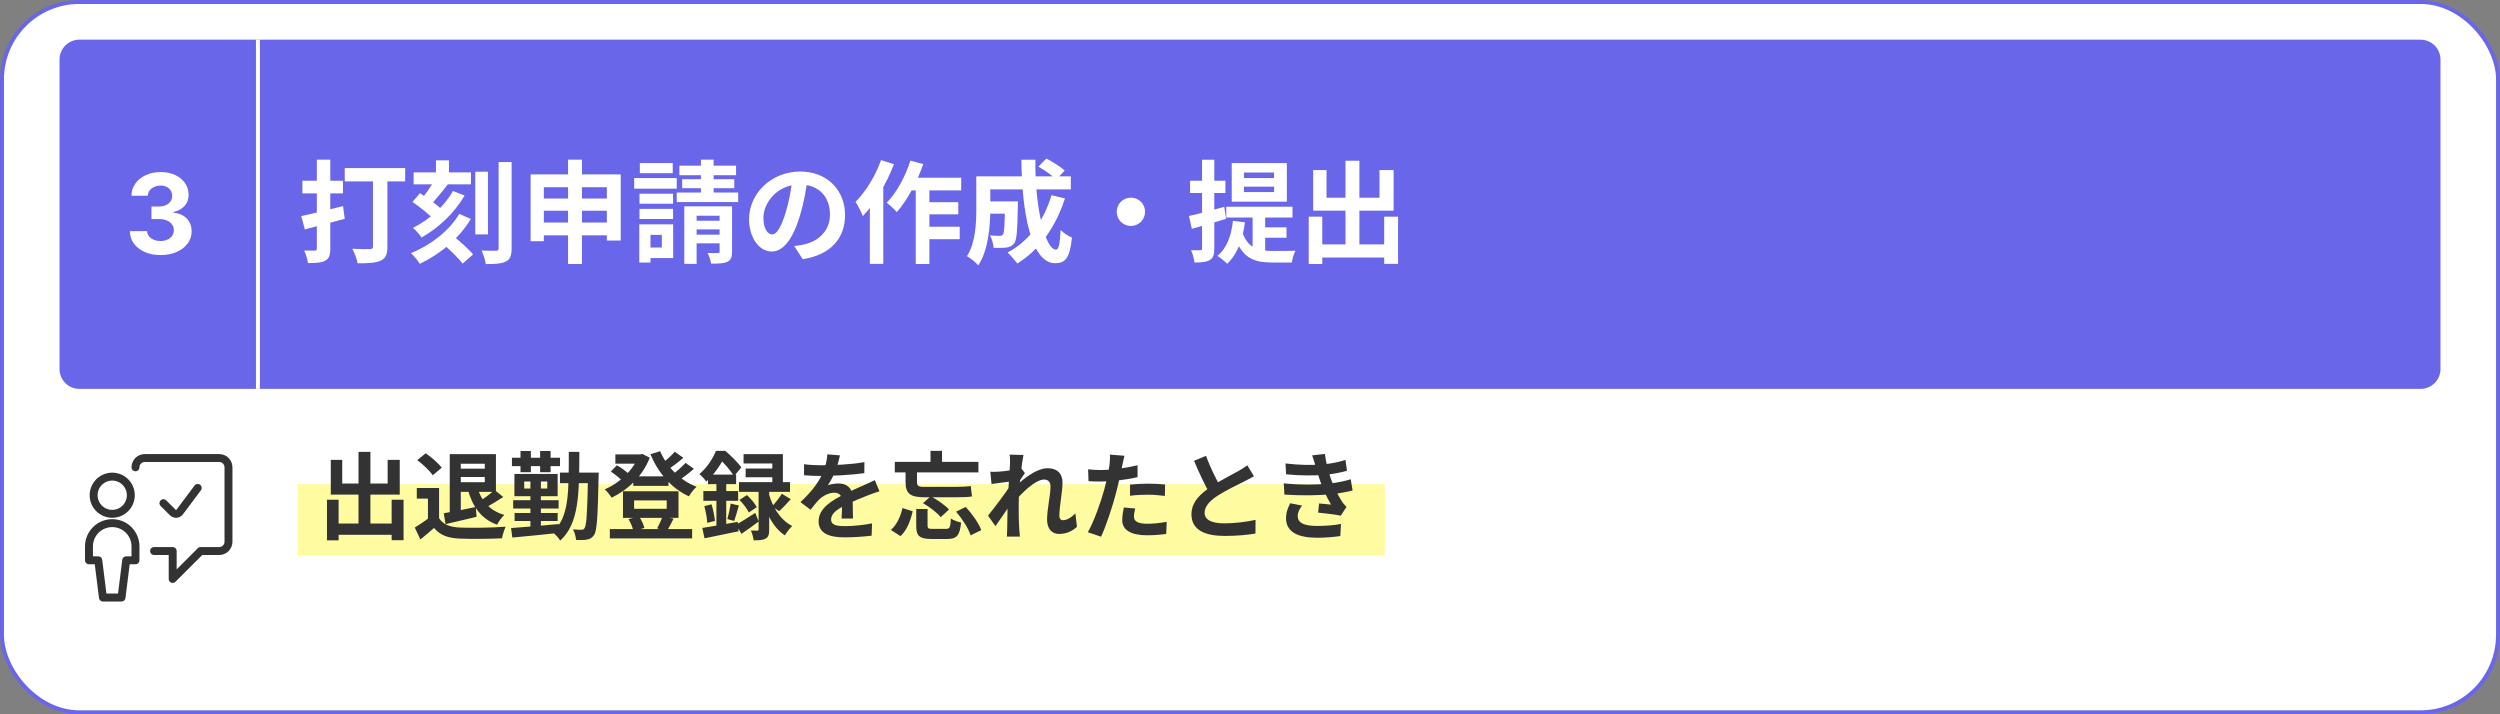
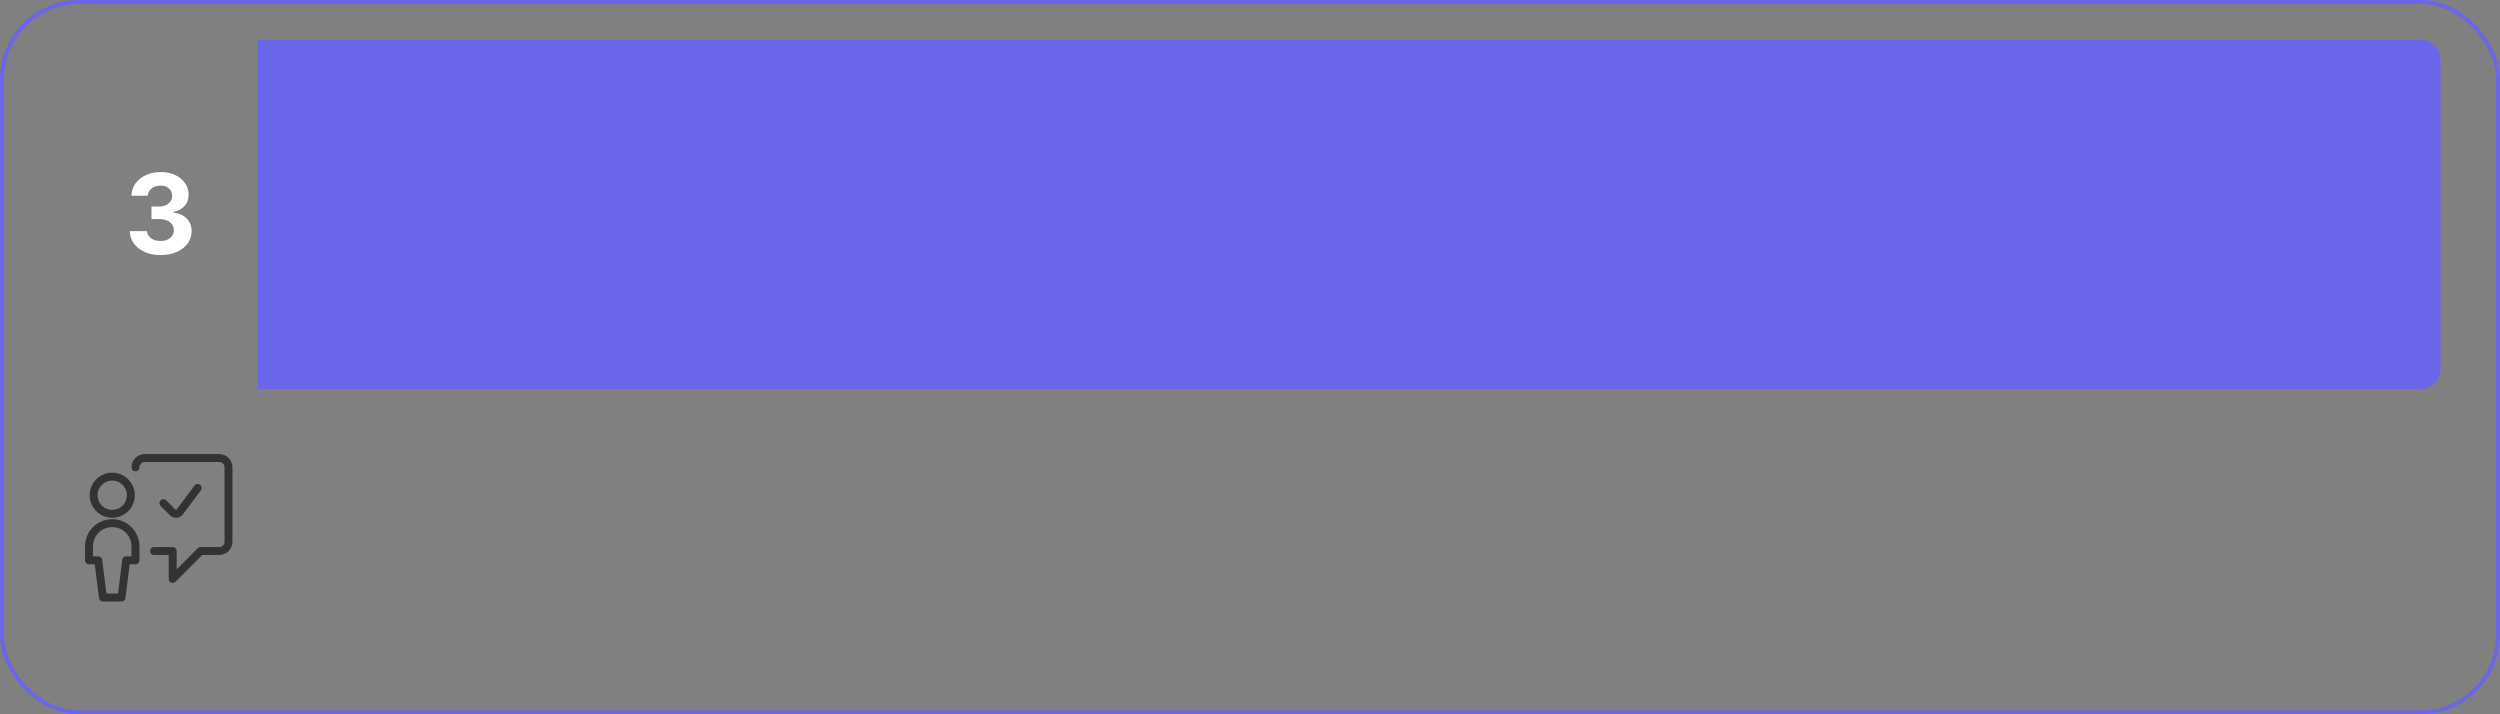
<svg xmlns="http://www.w3.org/2000/svg" width="630" height="180" viewBox="0 0 630 180" fill="none">
  <rect x="0" y="0" width="630" height="180" fill="#808080" stroke="none" />
-   <rect x="0.5" y="0.5" width="629" height="179" rx="19.5" fill="white" />
  <rect x="0.5" y="0.5" width="629" height="179" rx="19.5" stroke="#6A66E9" />
  <g clip-path="url(#clip0_47_3232)">
    <rect x="75" y="122" width="543" height="18" fill="#FFFBA0" />
    <path d="M83.816 131.936H100.232V134.768H83.816V131.936ZM90.344 113.864H93.344V133.664H90.344V113.864ZM82.4 125.936H85.328V136.16H82.4V125.936ZM98.696 125.936H101.696V136.136H98.696V125.936ZM83.36 115.88H86.24V121.856H97.688V115.88H100.736V124.64H83.36V115.88ZM115.04 114.44H124.976V123.944H114.848V121.52H122.168V116.864H115.04V114.44ZM113.336 114.44H116.12V129.968H113.336V114.44ZM114.944 118.112H123.056V120.2H114.944V118.112ZM111.824 129.344C113.864 129.008 116.936 128.384 119.888 127.76L120.104 130.232C117.392 130.904 114.536 131.552 112.28 132.08L111.824 129.344ZM120.32 122.96C121.328 126.272 123.488 128.744 127.088 129.752C126.464 130.328 125.648 131.456 125.264 132.224C121.28 130.784 119.12 127.736 117.896 123.416L120.32 122.96ZM124.616 123.464L126.824 125.24C125.312 126.224 123.656 127.256 122.384 127.88L120.704 126.392C121.952 125.672 123.632 124.4 124.616 123.464ZM110.648 122.984V131.816H107.84V125.648H105.032V122.984H110.648ZM110.648 130.568C111.608 132.152 113.432 132.848 115.928 132.944C118.736 133.064 124.184 132.992 127.424 132.728C127.112 133.4 126.632 134.792 126.512 135.656C123.608 135.8 118.76 135.848 115.88 135.728C112.928 135.608 110.936 134.912 109.376 133.04C108.32 133.976 107.24 134.888 105.944 135.944L104.528 132.944C105.608 132.272 106.904 131.432 108.008 130.568H110.648ZM105.152 115.952L107.288 114.224C108.728 115.232 110.504 116.744 111.32 117.872L109.04 119.768C108.32 118.64 106.592 117.032 105.152 115.952ZM141.104 119.096H149V121.76H141.104V119.096ZM148.184 119.096H150.872C150.872 119.096 150.848 120.008 150.848 120.344C150.632 130.232 150.44 133.736 149.72 134.792C149.192 135.56 148.688 135.824 147.944 135.968C147.248 136.112 146.24 136.112 145.16 136.064C145.112 135.296 144.824 134.144 144.392 133.4C145.304 133.496 146.096 133.496 146.528 133.496C146.888 133.496 147.104 133.424 147.32 133.064C147.8 132.392 148.016 129.056 148.184 119.696V119.096ZM143.336 113.864H146C145.952 124.4 145.952 131.912 141.176 136.232C140.792 135.56 139.88 134.552 139.232 134.144C143.528 130.328 143.312 123.776 143.336 113.864ZM129.68 129.272H140.528V131.288H129.68V129.272ZM129.32 126.056H140.768V128.144H129.32V126.056ZM129.008 115.352H141.128V117.464H129.008V115.352ZM133.664 120.248H136.304V133.76H133.664V120.248ZM131.168 113.648H133.784V119H131.168V113.648ZM136.112 113.648H138.752V119H136.112V113.648ZM128.792 133.064C131.84 132.872 136.496 132.464 140.84 132.056L140.864 134.288C136.688 134.744 132.224 135.176 129.104 135.464L128.792 133.064ZM132.104 121.352V123.104H137.912V121.352H132.104ZM129.632 119.432H140.528V125.048H129.632V119.432ZM159.584 120.032H168.464V122.432H159.584V120.032ZM153.68 133.328H174.416V135.68H153.68V133.328ZM155.072 114.512H161.792V116.84H155.072V114.512ZM160.88 114.512H161.36L161.864 114.392L163.736 115.328C161.96 120.032 158.168 123.464 154.136 125.408C153.752 124.808 152.984 123.824 152.408 123.32C155.984 121.808 159.56 118.544 160.88 114.992V114.512ZM166.352 113.696C168.008 117.608 171.368 121.088 175.544 122.672C174.872 123.248 174.032 124.328 173.6 125.072C169.184 123.056 165.896 119.216 163.904 114.464L166.352 113.696ZM153.92 118.832L155.456 117.248C156.536 117.848 157.856 118.784 158.48 119.504L156.872 121.256C156.248 120.536 154.952 119.504 153.92 118.832ZM170.048 113.84L172.208 115.376C170.888 116.504 169.328 117.68 168.128 118.448L166.4 117.104C167.552 116.288 169.136 114.896 170.048 113.84ZM172.76 116.648L174.872 118.136C173.504 119.336 171.848 120.584 170.576 121.376L168.848 120.032C170.096 119.168 171.776 117.752 172.76 116.648ZM159.8 126.104V128.216H168.008V126.104H159.8ZM156.992 123.8H170.984V130.496H156.992V123.8ZM158.384 130.808L161.024 130.136C161.648 131 162.176 132.224 162.392 133.04L159.632 133.832C159.464 133.016 158.936 131.744 158.384 130.808ZM166.952 130.112L169.736 130.712C169.136 131.888 168.584 132.968 168.104 133.736L165.584 133.16C166.064 132.32 166.664 131.024 166.952 130.112ZM197.024 124.424L199.28 125.792C198.272 126.896 197.216 128.048 196.352 128.816L194.552 127.616C195.344 126.776 196.424 125.408 197.024 124.424ZM186.344 125.984L188.216 124.76C189.2 125.648 190.256 126.896 190.712 127.808L188.696 129.152C188.312 128.24 187.28 126.92 186.344 125.984ZM187.376 114.44H197.288V122.864H194.624V116.792H187.376V114.44ZM187.904 118.064H196.136V120.272H187.904V118.064ZM186.224 121.496H199.088V123.944H186.224V121.496ZM191.168 122.744H193.832V133.448C193.832 134.624 193.688 135.32 192.92 135.728C192.2 136.136 191.24 136.16 189.92 136.16C189.848 135.44 189.536 134.408 189.224 133.688C189.896 133.712 190.616 133.712 190.856 133.712C191.096 133.712 191.168 133.64 191.168 133.376V122.744ZM185.528 132.224C186.752 131.528 188.552 130.4 190.328 129.248L191.192 131.408C189.776 132.488 188.216 133.616 186.848 134.528L185.528 132.224ZM193.76 124.448C194.528 127.304 196.352 130.88 199.64 132.56C199.064 133.064 198.2 134.192 197.792 134.912C194.648 132.896 192.92 128.768 192.176 125.984L193.76 124.448ZM178.4 119.6H185.504V122H178.4V119.6ZM177.248 123.752H186.008V126.2H177.248V123.752ZM177.488 127.544L179.312 127.088C179.72 128.432 180.056 130.112 180.176 131.264L178.232 131.768C178.184 130.616 177.848 128.888 177.488 127.544ZM176.984 133.04C179.264 132.704 182.672 132.08 185.912 131.504L186.128 133.88C183.128 134.504 179.96 135.176 177.536 135.656L176.984 133.04ZM184.136 126.896L186.2 127.4C185.768 128.768 185.384 130.28 185.024 131.288L183.296 130.808C183.608 129.728 183.968 128.048 184.136 126.896ZM180.536 120.56H183.008V133.496L180.536 133.928V120.56ZM180.416 113.624H181.928V114.152H182.744V114.896C181.808 116.72 180.344 119.192 177.968 121.352C177.584 120.776 176.768 119.864 176.24 119.48C178.256 117.752 179.672 115.496 180.416 113.624ZM180.776 113.624H182.792C184.184 114.824 185.96 116.552 186.824 117.776L184.976 119.984C184.208 118.76 182.576 116.744 181.28 115.664H180.776V113.624ZM211.664 114.752C211.472 115.64 211.16 117.056 210.488 118.784C209.984 119.96 209.288 121.328 208.616 122.288C209.264 122 210.536 121.832 211.352 121.832C213.344 121.832 214.856 123.008 214.856 125.24C214.856 126.536 214.928 129.152 214.952 130.664H212.072C212.168 129.536 212.216 127.496 212.192 126.2C212.192 124.664 211.232 124.16 210.224 124.16C208.904 124.16 207.392 124.952 206.48 125.816C205.76 126.536 205.088 127.4 204.272 128.456L201.704 126.536C204.776 123.704 206.624 121.112 207.632 118.472C208.112 117.176 208.424 115.712 208.496 114.488L211.664 114.752ZM202.616 116.984C203.84 117.152 205.616 117.248 206.84 117.248C210.008 117.248 214.352 117.08 217.832 116.456L217.808 119.24C214.424 119.72 209.6 119.936 206.672 119.936C205.688 119.936 203.936 119.888 202.616 119.768V116.984ZM221.624 123.8C220.88 124.016 219.584 124.496 218.768 124.808C217.208 125.408 215.048 126.272 212.792 127.424C210.608 128.552 209.432 129.584 209.432 130.904C209.432 132.224 210.584 132.584 212.912 132.584C214.952 132.584 217.64 132.32 219.752 131.888L219.656 134.984C218.048 135.2 215.12 135.416 212.84 135.416C209.096 135.416 206.288 134.48 206.288 131.384C206.288 128.048 209.72 126.08 212.6 124.64C214.808 123.488 216.32 122.912 217.76 122.24C218.696 121.832 219.536 121.448 220.448 120.992L221.624 123.8ZM230.888 128.264H233.744V132.44C233.744 133.16 233.936 133.28 235.088 133.28C235.592 133.28 237.728 133.28 238.376 133.28C239.336 133.28 239.504 132.944 239.624 130.664C240.224 131.096 241.424 131.528 242.192 131.672C241.88 135.008 241.064 135.824 238.64 135.824C237.968 135.824 235.352 135.824 234.752 135.824C231.656 135.824 230.888 135.008 230.888 132.488V128.264ZM232.592 126.8L234.536 125.072C236.168 125.912 238.184 127.304 239.144 128.408L237.056 130.328C236.192 129.224 234.248 127.736 232.592 126.8ZM240.92 128.936L243.368 127.76C244.976 129.488 246.656 131.864 247.28 133.592L244.592 134.912C244.088 133.208 242.504 130.76 240.92 128.936ZM227.408 128.024L230 128.84C229.448 131.192 228.584 133.568 226.928 135.104L224.504 133.544C225.992 132.248 226.952 130.184 227.408 128.024ZM225.488 116.384H246.56V119.048H225.488V116.384ZM234.488 113.624H237.392V117.176H234.488V113.624ZM228.2 117.488H231.08V121.496C231.08 122.36 231.368 122.696 232.784 122.696C233.888 122.696 239.312 122.696 240.632 122.696C241.88 122.696 243.728 122.624 244.64 122.48C244.712 123.248 244.832 124.424 244.952 125.096C244.256 125.264 242.336 125.312 240.776 125.312C239.552 125.312 233.96 125.312 233.024 125.312C229.448 125.312 228.2 124.448 228.2 121.448V117.488ZM271.4 132.752C270.272 133.784 268.832 134.552 266.864 134.552C265.064 134.552 263.864 133.256 263.864 130.928C263.864 128.312 264.728 124.808 264.728 122.6C264.728 121.424 264.128 120.848 263.096 120.848C260.864 120.848 257.288 124.376 255.368 126.824L255.344 123.128C256.808 121.592 260.816 117.992 263.984 117.992C266.576 117.992 267.752 119.528 267.752 121.544C267.752 124.016 266.96 127.544 266.96 130.04C266.96 130.664 267.296 131.096 267.896 131.096C268.784 131.096 269.912 130.472 270.992 129.392L271.4 132.752ZM254.816 121.328C253.736 121.448 251.456 121.736 249.872 121.976L249.56 118.88C250.232 118.904 250.784 118.904 251.648 118.856C253.16 118.784 256.232 118.328 257.312 117.968L258.272 119.216C257.864 119.768 257.12 120.944 256.712 121.568L255.32 126.08C254.264 127.616 252.128 130.832 250.856 132.584L248.984 129.944C250.496 128.072 253.376 124.28 254.576 122.384L254.624 121.76L254.816 121.328ZM254.528 116.696C254.528 116.024 254.552 115.304 254.408 114.56L257.912 114.656C257.504 116.576 256.712 122.864 256.712 127.16C256.712 129.104 256.712 131.144 256.856 133.376C256.88 133.808 256.976 134.696 257.024 135.224H253.736C253.784 134.672 253.808 133.832 253.808 133.448C253.832 131.12 253.856 129.512 253.928 126.512C254 124.376 254.528 117.656 254.528 116.696ZM283.352 114.848C283.184 115.52 282.968 116.6 282.848 117.128C282.512 118.76 281.912 121.688 281.264 124.136C280.4 127.496 278.792 132.392 277.472 135.248L274.136 134.12C275.552 131.696 277.376 126.68 278.288 123.32C278.888 121.064 279.44 118.424 279.608 117.008C279.728 116.12 279.752 115.136 279.68 114.56L283.352 114.848ZM277.232 118.448C280.16 118.448 283.544 117.992 286.664 117.248V120.248C283.688 120.944 279.92 121.352 277.208 121.352C276.032 121.352 275.144 121.304 274.304 121.256L274.208 118.256C275.456 118.4 276.248 118.448 277.232 118.448ZM284.768 122.12C286.112 121.976 287.84 121.88 289.4 121.88C290.768 121.88 292.208 121.952 293.6 122.096L293.552 124.976C292.328 124.832 290.864 124.664 289.424 124.664C287.768 124.664 286.28 124.736 284.768 124.928V122.12ZM286.064 128.144C285.896 128.84 285.752 129.608 285.752 130.136C285.752 131.192 286.448 131.984 289.04 131.984C290.648 131.984 292.304 131.816 294.008 131.504L293.888 134.552C292.544 134.744 290.936 134.888 289.016 134.888C284.96 134.888 282.8 133.52 282.8 131.096C282.8 129.968 283.016 128.816 283.208 127.88L286.064 128.144ZM315.992 120.008C315.248 120.44 314.48 120.872 313.592 121.304C312.104 122.048 309.104 123.464 306.896 124.88C304.904 126.176 303.56 127.568 303.56 129.224C303.56 130.952 305.24 131.888 308.576 131.888C311.024 131.888 314.264 131.504 316.4 131L316.376 134.456C314.312 134.792 311.792 135.056 308.672 135.056C303.872 135.056 300.248 133.712 300.248 129.584C300.248 126.536 302.48 124.4 305.336 122.528C307.616 121.016 310.64 119.528 312.104 118.688C313.016 118.16 313.688 117.752 314.312 117.248L315.992 120.008ZM303.92 114.872C305.072 118.064 306.584 120.944 307.712 122.96L304.976 124.544C303.656 122.36 302.216 119.216 300.896 116.12L303.92 114.872ZM323.936 116.792C327.44 117.2 330.368 117.248 332.912 117.056C335.096 116.912 337.064 116.528 339.056 115.904L339.44 118.64C337.712 119.12 335.624 119.528 333.536 119.672C331.064 119.864 327.752 119.888 324.104 119.528L323.936 116.792ZM323.504 121.808C327.824 122.24 331.712 122.168 334.592 121.88C337.184 121.664 338.984 121.184 340.376 120.776L340.856 123.608C339.416 123.968 337.64 124.304 335.696 124.52C332.672 124.856 327.992 124.928 323.672 124.64L323.504 121.808ZM331.52 117.464C331.28 116.576 330.992 115.688 330.656 114.752L333.872 114.392C334.16 116.696 334.76 118.808 335.384 120.656C335.96 122.336 337.136 124.808 338.24 126.488C338.576 126.968 338.888 127.328 339.32 127.736L337.88 129.944C336.536 129.656 333.92 129.368 332.168 129.176L332.408 126.872C333.416 126.968 334.736 127.088 335.432 127.16C334.16 125.024 333.272 122.936 332.672 121.184C332.072 119.48 331.832 118.616 331.52 117.464ZM328.112 127.4C327.536 128.192 327.032 129.008 327.032 130.04C327.032 131.816 328.712 132.536 331.904 132.536C334.16 132.536 336.2 132.368 337.928 132.032L337.76 135.08C336.08 135.344 333.872 135.512 331.904 135.512C327.128 135.512 324.152 134.096 324.08 130.688C324.056 129.128 324.56 127.952 325.136 126.824L328.112 127.4Z" fill="#333333" />
  </g>
  <path d="M38.828 138.859H43.516V145.891L50.547 138.859H55.234C55.856 138.859 56.452 138.612 56.892 138.173C57.331 137.733 57.578 137.137 57.578 136.516V117.766C57.578 117.144 57.331 116.548 56.892 116.108C56.452 115.669 55.856 115.422 55.234 115.422H36.484C35.863 115.422 35.267 115.669 34.827 116.108C34.388 116.548 34.141 117.144 34.141 117.766" stroke="#333333" stroke-width="2" stroke-linecap="round" stroke-linejoin="round" />
  <path d="M23.594 124.797C23.594 126.04 24.088 127.232 24.967 128.111C25.846 128.991 27.038 129.484 28.281 129.484C29.524 129.484 30.717 128.991 31.596 128.111C32.475 127.232 32.969 126.04 32.969 124.797C32.969 123.554 32.475 122.361 31.596 121.482C30.717 120.603 29.524 120.109 28.281 120.109C27.038 120.109 25.846 120.603 24.967 121.482C24.088 122.361 23.594 123.554 23.594 124.797Z" stroke="#333333" stroke-width="2" stroke-linecap="round" stroke-linejoin="round" />
  <path d="M49.823 122.962L45.292 129.016C45.191 129.15 45.063 129.261 44.916 129.341C44.768 129.421 44.605 129.469 44.438 129.481C44.27 129.493 44.102 129.468 43.945 129.41C43.788 129.351 43.645 129.259 43.527 129.141L41.183 126.797M34.141 141.203V137.687C34.141 136.133 33.523 134.643 32.425 133.544C31.326 132.445 29.835 131.828 28.281 131.828C26.727 131.828 25.237 132.445 24.138 133.544C23.039 134.643 22.422 136.133 22.422 137.687V141.203H24.766L25.938 150.578H30.625L31.797 141.203H34.141Z" stroke="#333333" stroke-width="2" stroke-linecap="round" stroke-linejoin="round" />
  <path d="M65 10H610C612.761 10 615 12.239 615 15V93C615 95.761 612.761 98 610 98H65V10Z" fill="#6A66E9" />
-   <path d="M75.924 54.452C78.64 53.892 82.672 52.884 86.452 51.932L86.872 55.152C83.428 56.076 79.704 57.056 76.82 57.812L75.924 54.452ZM76.204 45.548H86.424V48.74H76.204V45.548ZM79.844 40.228H83.232V62.656C83.232 64.308 82.924 65.148 81.972 65.68C80.992 66.212 79.648 66.296 77.604 66.296C77.52 65.4 77.072 64 76.652 63.132C77.744 63.16 78.948 63.16 79.312 63.16C79.704 63.16 79.844 63.02 79.844 62.628V40.228ZM86.872 42.356H102.104V45.716H86.872V42.356ZM93.984 43.56H97.624V62.152C97.624 64.084 97.204 65.12 95.916 65.68C94.628 66.296 92.752 66.352 90.12 66.352C89.952 65.316 89.308 63.636 88.776 62.684C90.54 62.796 92.612 62.796 93.228 62.768C93.788 62.768 93.984 62.6 93.984 62.096V43.56ZM119.772 43.28H122.964V59.072H119.772V43.28ZM125.652 40.844H128.928V62.572C128.928 64.42 128.564 65.344 127.5 65.876C126.436 66.464 124.784 66.548 122.432 66.548C122.292 65.624 121.816 64.112 121.368 63.132C122.936 63.216 124.504 63.188 125.008 63.188C125.484 63.188 125.652 63.048 125.652 62.572V40.844ZM104.232 43.448H118.68V46.444H104.232V43.448ZM109.86 40.396H113.136V45.212H109.86V40.396ZM103.952 50.896L105.828 48.684C107.704 49.86 110.252 51.68 111.484 52.94L109.44 55.46C108.348 54.144 105.856 52.212 103.952 50.896ZM111.26 61.116L113.724 59.044C115.544 60.528 118.036 62.656 119.212 64.112L116.58 66.436C115.516 64.98 113.108 62.712 111.26 61.116ZM109.692 45.044L112.856 46.444C111.344 48.404 109.608 50.56 108.208 51.932L105.744 50.7C107.088 49.188 108.74 46.836 109.692 45.044ZM114.144 48.124L117.084 49.272C114.508 53.696 110.532 57.42 106.22 59.856C105.744 59.1 104.848 58.092 104.064 57.42C108.04 55.46 112.016 51.988 114.144 48.124ZM115.74 53.892L118.652 55.18C115.656 60.136 110.952 64.028 105.772 66.492C105.296 65.652 104.372 64.532 103.56 63.804C108.46 61.788 113.164 58.26 115.74 53.892ZM133.716 43.952H156.424V60.612H152.924V47.172H137.048V60.78H133.716V43.952ZM135.9 50.028H154.576V53.108H135.9V50.028ZM135.9 56.076H154.632V59.296H135.9V56.076ZM143.152 40.228H146.652V66.52H143.152V40.228ZM161.156 48.824H169.612V51.344H161.156V48.824ZM161.24 41.096H169.528V43.644H161.24V41.096ZM161.156 52.632H169.612V55.18H161.156V52.632ZM159.812 44.876H170.536V47.536H159.812V44.876ZM162.612 56.524H169.64V65.036H162.612V62.376H166.784V59.184H162.612V56.524ZM161.1 56.524H163.928V66.156H161.1V56.524ZM171.208 41.74H185.488V44.148H171.208V41.74ZM171.908 45.156H185.04V47.424H171.908V45.156ZM170.536 48.516H186.02V50.924H170.536V48.516ZM176.64 40.228H179.832V50.56H176.64V40.228ZM172.44 51.988H183.192V54.368H175.548V66.492H172.44V51.988ZM181.344 51.988H184.48V63.384C184.48 64.812 184.2 65.54 183.276 65.988C182.324 66.408 181.008 66.436 179.188 66.436C179.104 65.624 178.684 64.476 178.32 63.748C179.356 63.804 180.532 63.776 180.896 63.776C181.26 63.776 181.344 63.664 181.344 63.356V51.988ZM173.812 55.628H182.968V57.812H173.812V55.628ZM173.812 59.128H182.968V61.312H173.812V59.128ZM203.548 44.82C203.156 47.676 202.596 50.952 201.616 54.256C199.936 59.912 197.528 63.384 194.476 63.384C191.34 63.384 188.764 59.94 188.764 55.208C188.764 48.768 194.392 43.224 201.644 43.224C208.56 43.224 212.956 48.04 212.956 54.172C212.956 60.052 209.344 64.224 202.288 65.316L200.16 62.012C201.252 61.872 202.036 61.732 202.792 61.564C206.348 60.696 209.148 58.148 209.148 54.032C209.148 49.636 206.404 46.5 201.56 46.5C195.624 46.5 192.376 51.344 192.376 54.872C192.376 57.7 193.496 59.072 194.56 59.072C195.764 59.072 196.828 57.28 198.004 53.5C198.816 50.868 199.432 47.648 199.712 44.708L203.548 44.82ZM228.776 44.792H242.216V47.984H227.208L228.776 44.792ZM232.472 50.952H241.488V54.004H232.472V50.952ZM232.444 57.14H241.852V60.276H232.444V57.14ZM230.764 45.856H234.208V66.52H230.764V45.856ZM229.42 40.48L232.668 41.348C231.1 45.884 228.58 50.532 226.004 53.444C225.472 52.828 224.184 51.624 223.456 51.092C225.92 48.572 228.132 44.54 229.42 40.48ZM222.028 40.34L225.276 41.376C223.456 46.136 220.516 51.26 217.436 54.452C217.128 53.612 216.176 51.708 215.588 50.868C218.164 48.32 220.6 44.344 222.028 40.34ZM219.2 48.068L222.56 44.68L222.588 44.708V66.492H219.2V48.068ZM248.068 50.756H254.536V53.836H248.068V50.756ZM253.248 50.756H256.524C256.524 50.756 256.496 51.596 256.496 51.988C256.384 57.924 256.244 60.416 255.6 61.284C255.04 61.984 254.48 62.236 253.668 62.376C252.912 62.488 251.708 62.488 250.392 62.46C250.336 61.48 249.972 60.164 249.468 59.324C250.476 59.436 251.428 59.436 251.876 59.436C252.268 59.436 252.52 59.38 252.744 59.1C253.08 58.652 253.192 56.692 253.248 51.26V50.756ZM261.676 41.992L263.692 39.948C265.232 40.76 267.304 42.048 268.312 42.972L266.156 45.24C265.232 44.26 263.244 42.888 261.676 41.992ZM264.98 49.188L268.368 50C266.016 57.308 261.9 62.992 256.356 66.408C255.852 65.708 254.62 64.308 253.92 63.636C259.296 60.752 263.048 55.684 264.98 49.188ZM248.264 44.428H269.852V47.732H248.264V44.428ZM246.024 44.428H249.552V52.66C249.552 56.86 249.076 63.076 246.528 66.856C245.968 66.184 244.456 64.952 243.672 64.56C245.828 61.2 246.024 56.3 246.024 52.632V44.428ZM257.392 40.256H260.92C260.724 51.68 263.3 62.908 266.128 62.908C266.772 62.908 267.108 61.48 267.276 57.952C268.032 58.736 269.236 59.52 270.132 59.856C269.6 65.064 268.48 66.324 265.848 66.324C259.744 66.324 257.476 53.024 257.392 40.256ZM285 49.804C286.96 49.804 288.556 51.4 288.556 53.36C288.556 55.348 286.96 56.944 285 56.944C283.012 56.944 281.416 55.348 281.416 53.36C281.416 51.4 283.012 49.804 285 49.804ZM313.476 47.032V48.404H321.064V47.032H313.476ZM313.476 43.476V44.876H321.064V43.476H313.476ZM310.396 41.096H324.284V50.812H310.396V41.096ZM309.024 52.1H325.712V54.816H309.024V52.1ZM315.66 53.584H318.824V64.98L315.66 63.608V53.584ZM313.084 58.54C314.484 62.712 317.34 63.244 320.784 63.244C321.736 63.244 325.236 63.244 326.468 63.188C326.048 63.888 325.656 65.288 325.544 66.156H320.644C316.108 66.156 312.86 65.148 311.068 59.212L313.084 58.54ZM317.956 57.28H324.2V59.912H317.956V57.28ZM310.704 55.656L313.728 56.02C313.14 60.584 311.712 64.196 309.248 66.464C308.744 65.932 307.484 64.924 306.784 64.476C309.108 62.6 310.284 59.492 310.704 55.656ZM299.616 54.424C301.912 53.948 305.3 53.024 308.52 52.128L308.968 55.152C306.028 56.048 302.864 56.972 300.344 57.672L299.616 54.424ZM299.896 45.548H308.8V48.628H299.896V45.548ZM302.92 40.256H306V62.6C306 64.14 305.748 65.008 304.88 65.512C304.04 66.044 302.808 66.156 301.016 66.156C300.932 65.316 300.54 63.944 300.148 63.048C301.156 63.076 302.136 63.076 302.472 63.076C302.808 63.076 302.92 62.964 302.92 62.572V40.256ZM331.452 61.592H350.604V64.896H331.452V61.592ZM339.068 40.508H342.568V63.608H339.068V40.508ZM329.8 54.592H333.216V66.52H329.8V54.592ZM348.812 54.592H352.312V66.492H348.812V54.592ZM330.92 42.86H334.28V49.832H347.636V42.86H351.192V53.08H330.92V42.86Z" fill="white" />
-   <path d="M15 15C15 12.239 17.239 10 20 10H65V98H20C17.239 98 15 95.761 15 93V15Z" fill="#6A66E9" />
-   <path d="M15 10H65H15ZM65 98H15H65ZM15 98V10V98ZM65.5 10V98H64.5V10H65.5Z" fill="white" />
  <path d="M40.449 64.278C38.964 64.278 37.642 64.023 36.482 63.513C35.328 62.996 34.417 62.286 33.747 61.385C33.084 60.477 32.743 59.429 32.723 58.243H37.058C37.085 58.74 37.247 59.178 37.546 59.555C37.851 59.927 38.255 60.215 38.759 60.42C39.263 60.626 39.829 60.729 40.459 60.729C41.115 60.729 41.695 60.613 42.199 60.381C42.703 60.149 43.097 59.827 43.382 59.416C43.667 59.005 43.81 58.531 43.81 57.994C43.81 57.451 43.657 56.97 43.352 56.553C43.054 56.128 42.623 55.797 42.06 55.558C41.503 55.32 40.84 55.2 40.071 55.2H38.172V52.038H40.071C40.721 52.038 41.294 51.926 41.791 51.7C42.295 51.475 42.686 51.163 42.965 50.766C43.243 50.361 43.382 49.891 43.382 49.354C43.382 48.843 43.26 48.396 43.014 48.011C42.776 47.62 42.438 47.315 42 47.097C41.569 46.878 41.066 46.769 40.489 46.769C39.906 46.769 39.372 46.874 38.888 47.087C38.404 47.292 38.016 47.587 37.725 47.972C37.433 48.356 37.277 48.807 37.257 49.324H33.131C33.151 48.151 33.486 47.117 34.135 46.222C34.785 45.327 35.66 44.627 36.76 44.124C37.867 43.613 39.117 43.358 40.509 43.358C41.914 43.358 43.144 43.613 44.198 44.124C45.252 44.634 46.07 45.323 46.654 46.192C47.243 47.053 47.535 48.021 47.529 49.095C47.535 50.235 47.181 51.187 46.465 51.949C45.755 52.711 44.831 53.195 43.691 53.401V53.56C45.189 53.752 46.329 54.272 47.111 55.121C47.9 55.963 48.291 57.017 48.284 58.283C48.291 59.443 47.956 60.474 47.28 61.375C46.611 62.276 45.686 62.986 44.506 63.503C43.326 64.02 41.974 64.278 40.449 64.278Z" fill="white" />
  <defs>
    <clipPath id="clip0_47_3232">
-       <rect width="274" height="29" fill="white" transform="translate(75 111)" />
-     </clipPath>
+       </clipPath>
  </defs>
</svg>